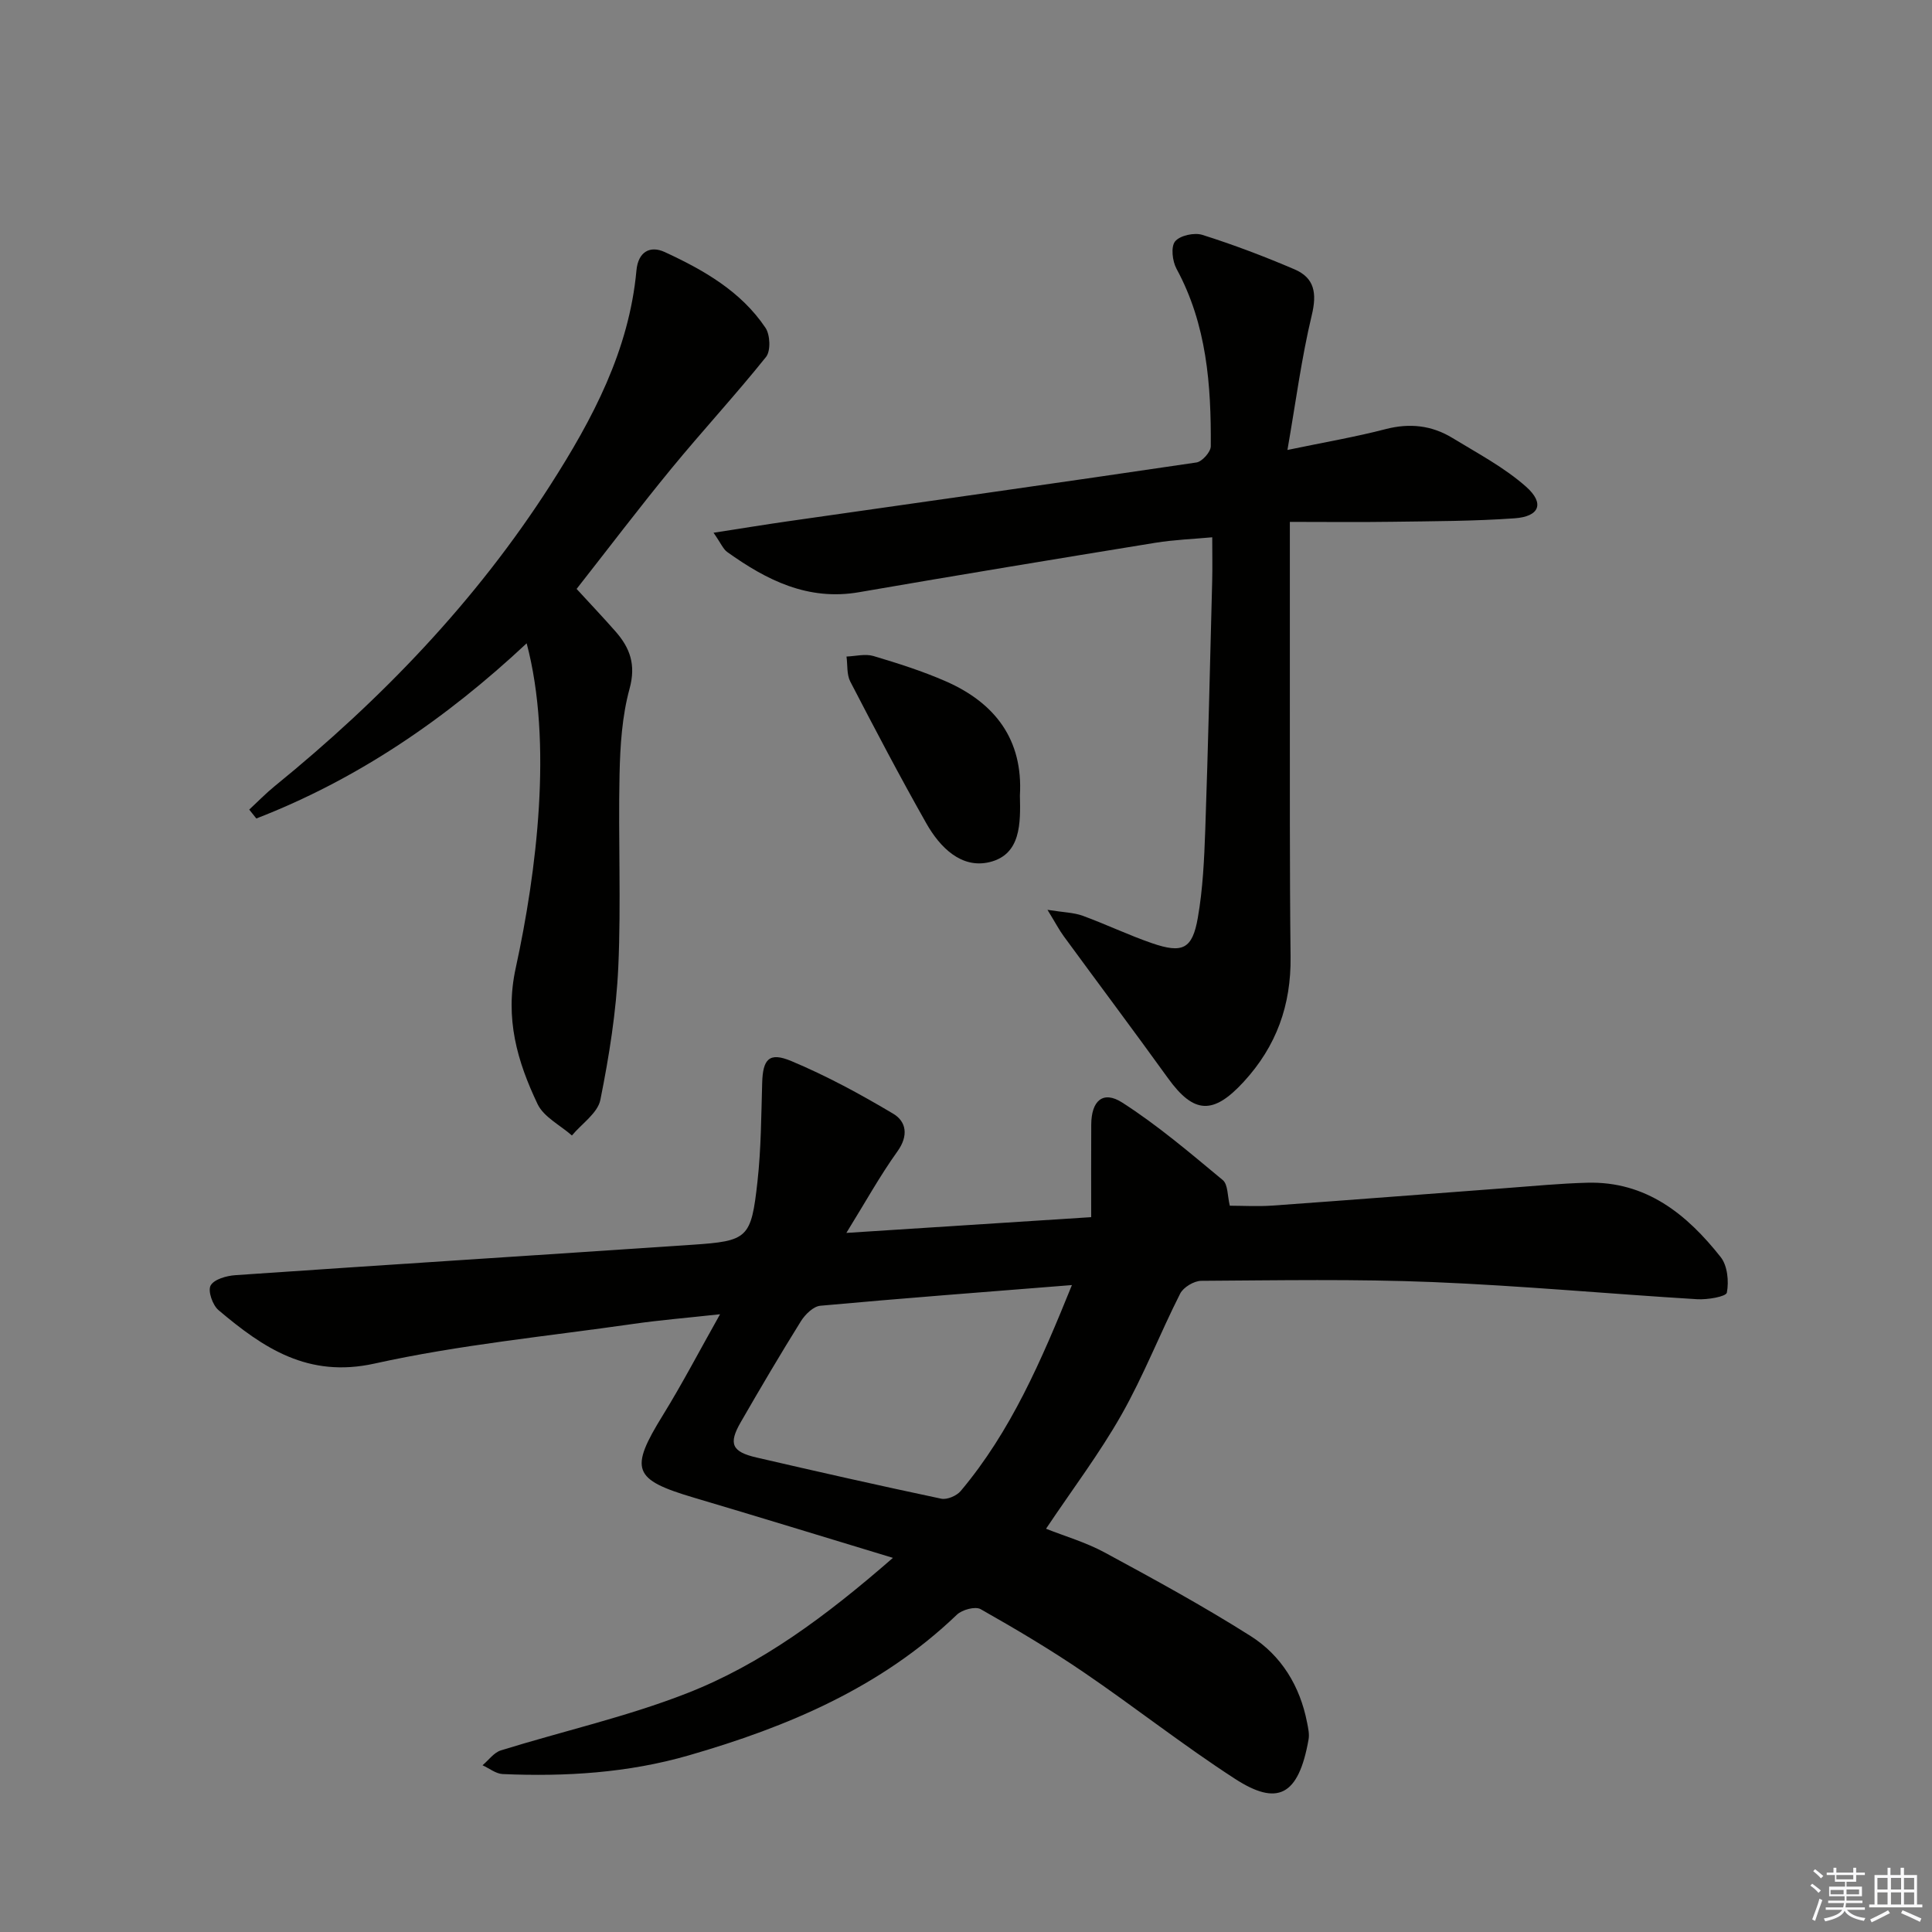
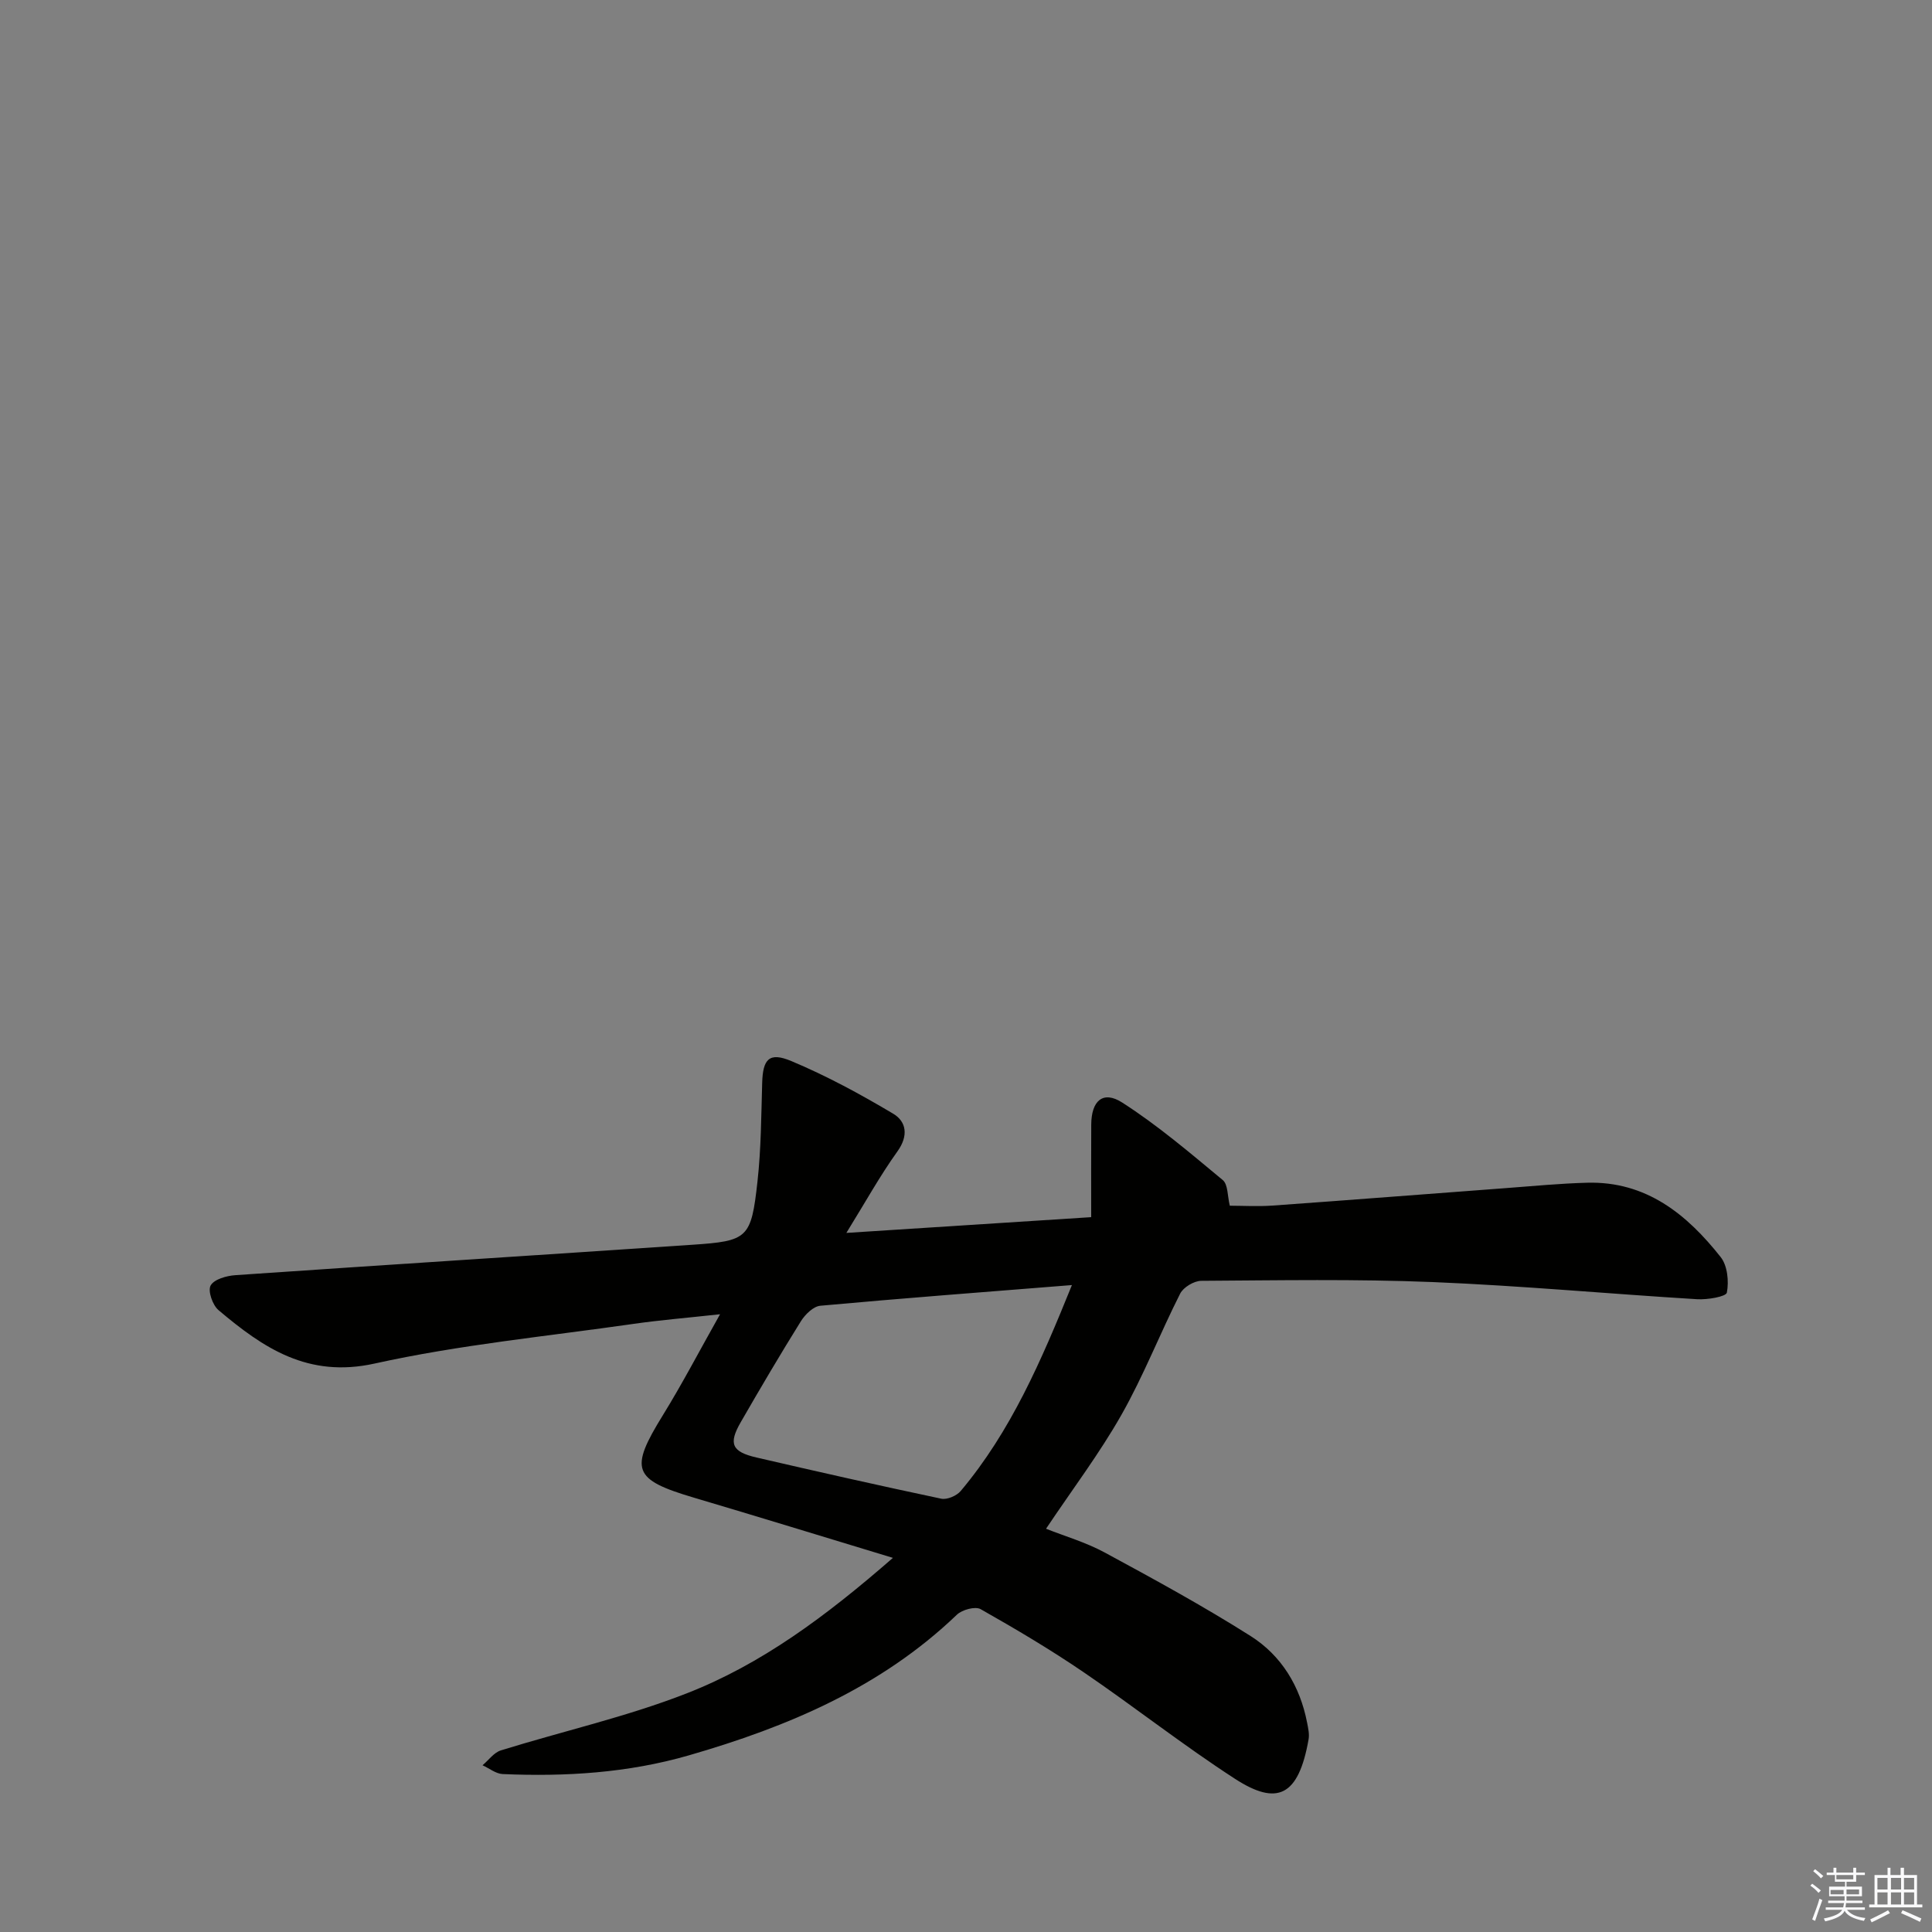
<svg xmlns="http://www.w3.org/2000/svg" enable-background="new 0 0 400 400" viewBox="0 0 400 400">
  <rect x="0" y="0" width="400" height="400" fill="#808080" stroke="none" />
  <g fill="#010100">
    <path d="m184.87 322.54c-14.61-4.43-27.89-8.52-41.22-12.47-12.65-3.75-13.37-5.8-6.39-17.1 3.98-6.45 7.5-13.2 11.82-20.87-6.93.76-12.46 1.21-17.95 2-17.89 2.57-35.97 4.31-53.58 8.21-13.79 3.05-23.04-3.23-32.31-11.06-1.23-1.04-2.25-3.99-1.63-5.1.71-1.29 3.3-2.02 5.12-2.14 31.51-2.17 63.03-4.16 94.54-6.29 11.6-.78 12.25-1.31 13.56-13.12.75-6.75.77-13.58.97-20.39.14-4.92 1.42-6.46 6.03-4.53 7.29 3.05 14.31 6.86 21.11 10.91 2.7 1.61 3.2 4.53.88 7.77-3.63 5.06-6.66 10.55-10.59 16.9 17.52-1.13 33.71-2.17 50.69-3.26 0-6.64-.03-12.91.01-19.18.03-4.92 2.43-7.1 6.41-4.55 7.35 4.71 14.07 10.45 20.82 16.05 1.1.91.96 3.32 1.46 5.31 2.64 0 5.78.19 8.88-.03 16.08-1.15 32.15-2.41 48.22-3.61 5.64-.42 11.27-.97 16.92-1.12 12.18-.32 20.61 6.53 27.62 15.41 1.4 1.78 1.71 5.02 1.27 7.34-.16.84-4.03 1.5-6.15 1.37-18.24-1.11-36.45-2.8-54.7-3.55-15.97-.65-31.98-.36-47.97-.26-1.5.01-3.7 1.33-4.37 2.65-4.19 8.28-7.57 17-12.14 25.06-4.56 8.05-10.2 15.5-15.63 23.62 3.76 1.5 8.19 2.78 12.15 4.92 10.2 5.52 20.41 11.09 30.2 17.29 6.37 4.03 10.24 10.37 11.7 17.93.22 1.13.5 2.35.31 3.45-2.09 11.9-6.56 13.8-15.23 8.19-10.74-6.95-20.82-14.91-31.41-22.12-6.86-4.67-14.03-8.92-21.26-13.01-1.11-.63-3.84.11-4.92 1.15-15.72 15.07-35.02 23.21-55.5 29.12-12.6 3.64-25.51 4.43-38.53 3.87-1.42-.06-2.78-1.19-4.18-1.82 1.26-1.05 2.35-2.63 3.8-3.08 12.82-3.98 26.02-6.94 38.48-11.81 15.44-6.03 28.74-15.89 42.69-28.05zm37.06-56.48c-18.08 1.44-35.1 2.73-52.09 4.28-1.44.13-3.13 1.79-4 3.17-4.3 6.9-8.43 13.91-12.49 20.96-2.56 4.44-1.84 6.11 3.27 7.29 12.73 2.95 25.48 5.83 38.26 8.53 1.21.25 3.19-.6 4.03-1.6 10.39-12.37 16.67-26.94 23.02-42.63z" />
-     <path d="m147.73 110.3c5.9-.91 10.56-1.68 15.24-2.35 28.25-4.04 56.51-8.02 84.74-12.2 1.17-.17 2.96-2.18 2.97-3.34.09-12.69-.83-25.22-7.09-36.75-.86-1.58-1.21-4.56-.3-5.68 1-1.23 3.98-1.88 5.65-1.35 6.46 2.04 12.83 4.46 19.07 7.13 4.16 1.78 4.67 4.96 3.58 9.49-2.14 8.92-3.32 18.07-5.04 27.91 7.72-1.61 14.08-2.69 20.3-4.31 5-1.3 9.58-.79 13.87 1.83 5.21 3.18 10.73 6.09 15.24 10.09 3.89 3.45 2.77 6.18-2.38 6.54-8.45.6-16.94.6-25.42.72-6.79.1-13.59.02-21.11.02 0 12.35-.01 23.46 0 34.58.02 18.49-.06 36.99.15 55.48.12 9.98-2.92 18.49-9.71 25.87-6.28 6.83-10.3 6.71-15.69-.78-7.1-9.85-14.39-19.56-21.56-29.36-.94-1.28-1.68-2.71-3.37-5.47 3.4.54 5.46.56 7.29 1.23 4.83 1.76 9.49 4.01 14.35 5.68 6.31 2.17 8.35 1.23 9.48-5.23 1.06-6.02 1.33-12.2 1.55-18.33.59-17.13.99-34.27 1.43-51.41.07-2.8.01-5.6.01-9.07-3.78.35-7.83.5-11.8 1.14-20.46 3.33-40.91 6.7-61.33 10.23-10.58 1.83-19.14-2.5-27.28-8.32-.84-.59-1.28-1.76-2.84-3.99z" />
-     <path d="m109.04 133.19c-16.77 15.69-35.02 28.15-55.97 36.27-.49-.61-.98-1.23-1.47-1.84 1.76-1.63 3.44-3.37 5.3-4.88 22.1-17.97 41.65-38.28 57.07-62.36 8.75-13.67 16.28-27.84 17.8-44.4.36-3.87 2.83-5.2 5.87-3.79 8.03 3.71 15.76 8.11 20.84 15.67.98 1.45 1.12 4.79.12 6.04-6.32 7.89-13.2 15.32-19.62 23.14-6.63 8.08-12.95 16.42-19.6 24.89 2.7 2.94 5.44 5.83 8.06 8.81 3 3.41 4.26 6.88 2.91 11.83-1.56 5.69-1.95 11.81-2.08 17.77-.29 13.29.34 26.61-.26 39.88-.42 9.21-1.89 18.43-3.71 27.49-.55 2.74-3.85 4.93-5.89 7.38-2.43-2.14-5.83-3.82-7.11-6.5-4.2-8.82-6.81-17.71-4.53-28.15 4.33-19.86 7.71-46.72 2.27-67.25z" />
-     <path d="m211.16 164.69c.14 5.76.23 12.22-6.27 13.8-5.85 1.42-10.29-3.06-13.09-8-5.48-9.67-10.64-19.51-15.76-29.38-.76-1.47-.54-3.44-.78-5.18 1.86-.07 3.87-.61 5.57-.11 5.07 1.51 10.15 3.12 14.99 5.24 10.24 4.49 16.01 12.11 15.34 23.63z" />
  </g>
  <path d="m374.8 390.4.4-.4c.7.5 1.3 1 1.8 1.4l-.5.5c-.5-.6-1.1-1.1-1.7-1.5zm1 7.3-.6-.3c.5-1.4 1.1-2.8 1.5-4.3.2.1.4.2.6.3-.5 1.3-1 2.8-1.5 4.3zm-.4-10.3.4-.4c.4.3 1 .8 1.7 1.4l-.5.5c-.4-.5-1-1-1.6-1.5zm2.5.3h1.7v-1h.6v1h3.5v-1h.6v1h1.8v.5h-1.8v1.4h-2v1h3.2v2h-3.2v.9h3.3v.5h-3.4c0 .3-.1.6-.1.9h4v.5h-3.7c.7.9 1.9 1.5 3.8 1.7-.1.2-.2.4-.3.6-2.1-.4-3.5-1.1-4-2.1-.4 1-1.8 1.7-4 2.2-.1-.2-.2-.4-.3-.6 2.1-.4 3.4-1 3.8-1.8h-3.4v-.5h3.6c.1-.3.1-.6.2-.9h-3.3v-.5h3.4c0-.3 0-.6 0-.9h-3.2v-2h3.3v-1h-2.1v-1.4h-1.7v-.5zm1.1 3.5v1h2.7c0-.3 0-.4 0-.4 0-.1 0-.2 0-.2 0-.1 0-.2 0-.3h-2.7zm1.2-3v.9h3.5v-.9zm4.7 3h-2.6v.6.4h2.6z" fill="#fafafb" />
  <path d="m393.6 386.7h.6v1.5h2.7v6.1h1.1v.6h-11v-.6h1.1v-6.1h2.7v-1.5h.6v1.5h2.1v-1.5zm-2.7 8.8.4.6c-1.2.6-2.5 1.3-3.8 1.9-.1-.2-.2-.4-.3-.6 1.2-.6 2.5-1.2 3.7-1.9zm-2.2-6.7v2.4h2.1v-2.4zm0 3v2.5h2.1v-2.5zm2.8-3v2.4h2.1v-2.4zm0 3v2.5h2.1v-2.5zm6 6.1c-1.4-.7-2.7-1.3-3.9-1.8l.3-.6c1.5.6 2.7 1.2 3.9 1.7zm-1.2-9.1h-2.1v2.4h2.1zm-2.1 3v2.5h2.1v-2.5z" fill="#fafafb" />
</svg>